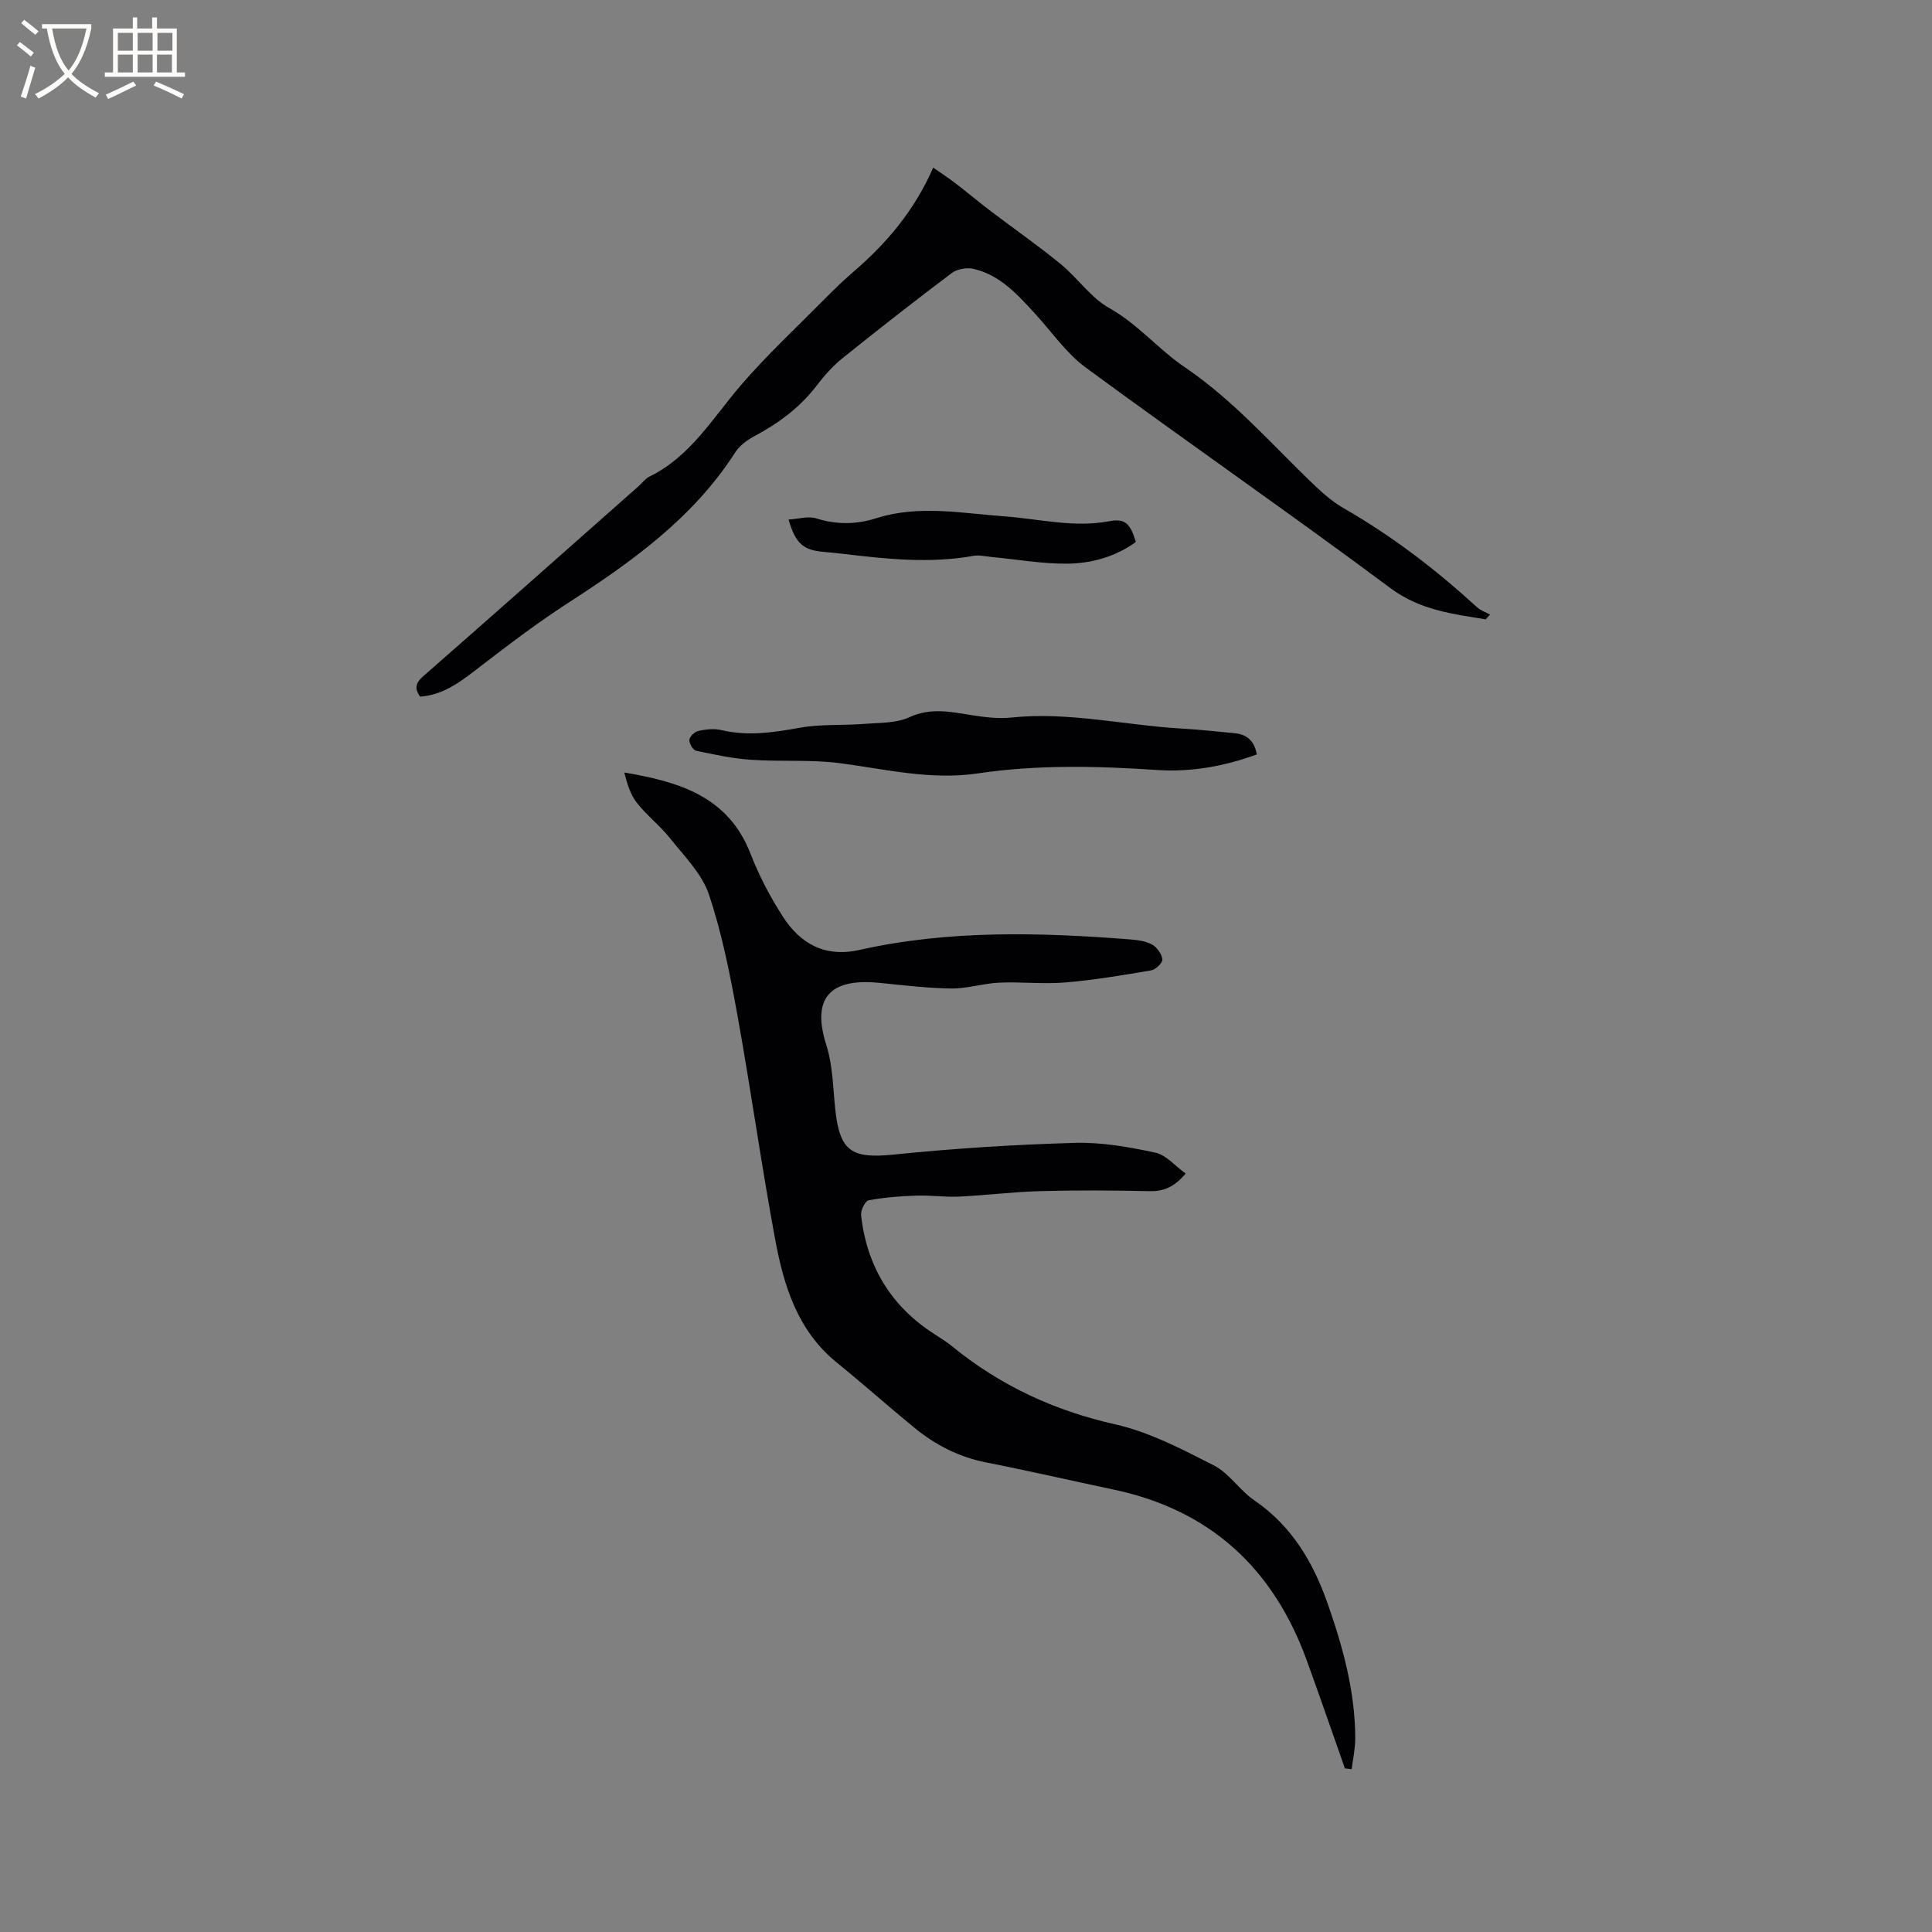
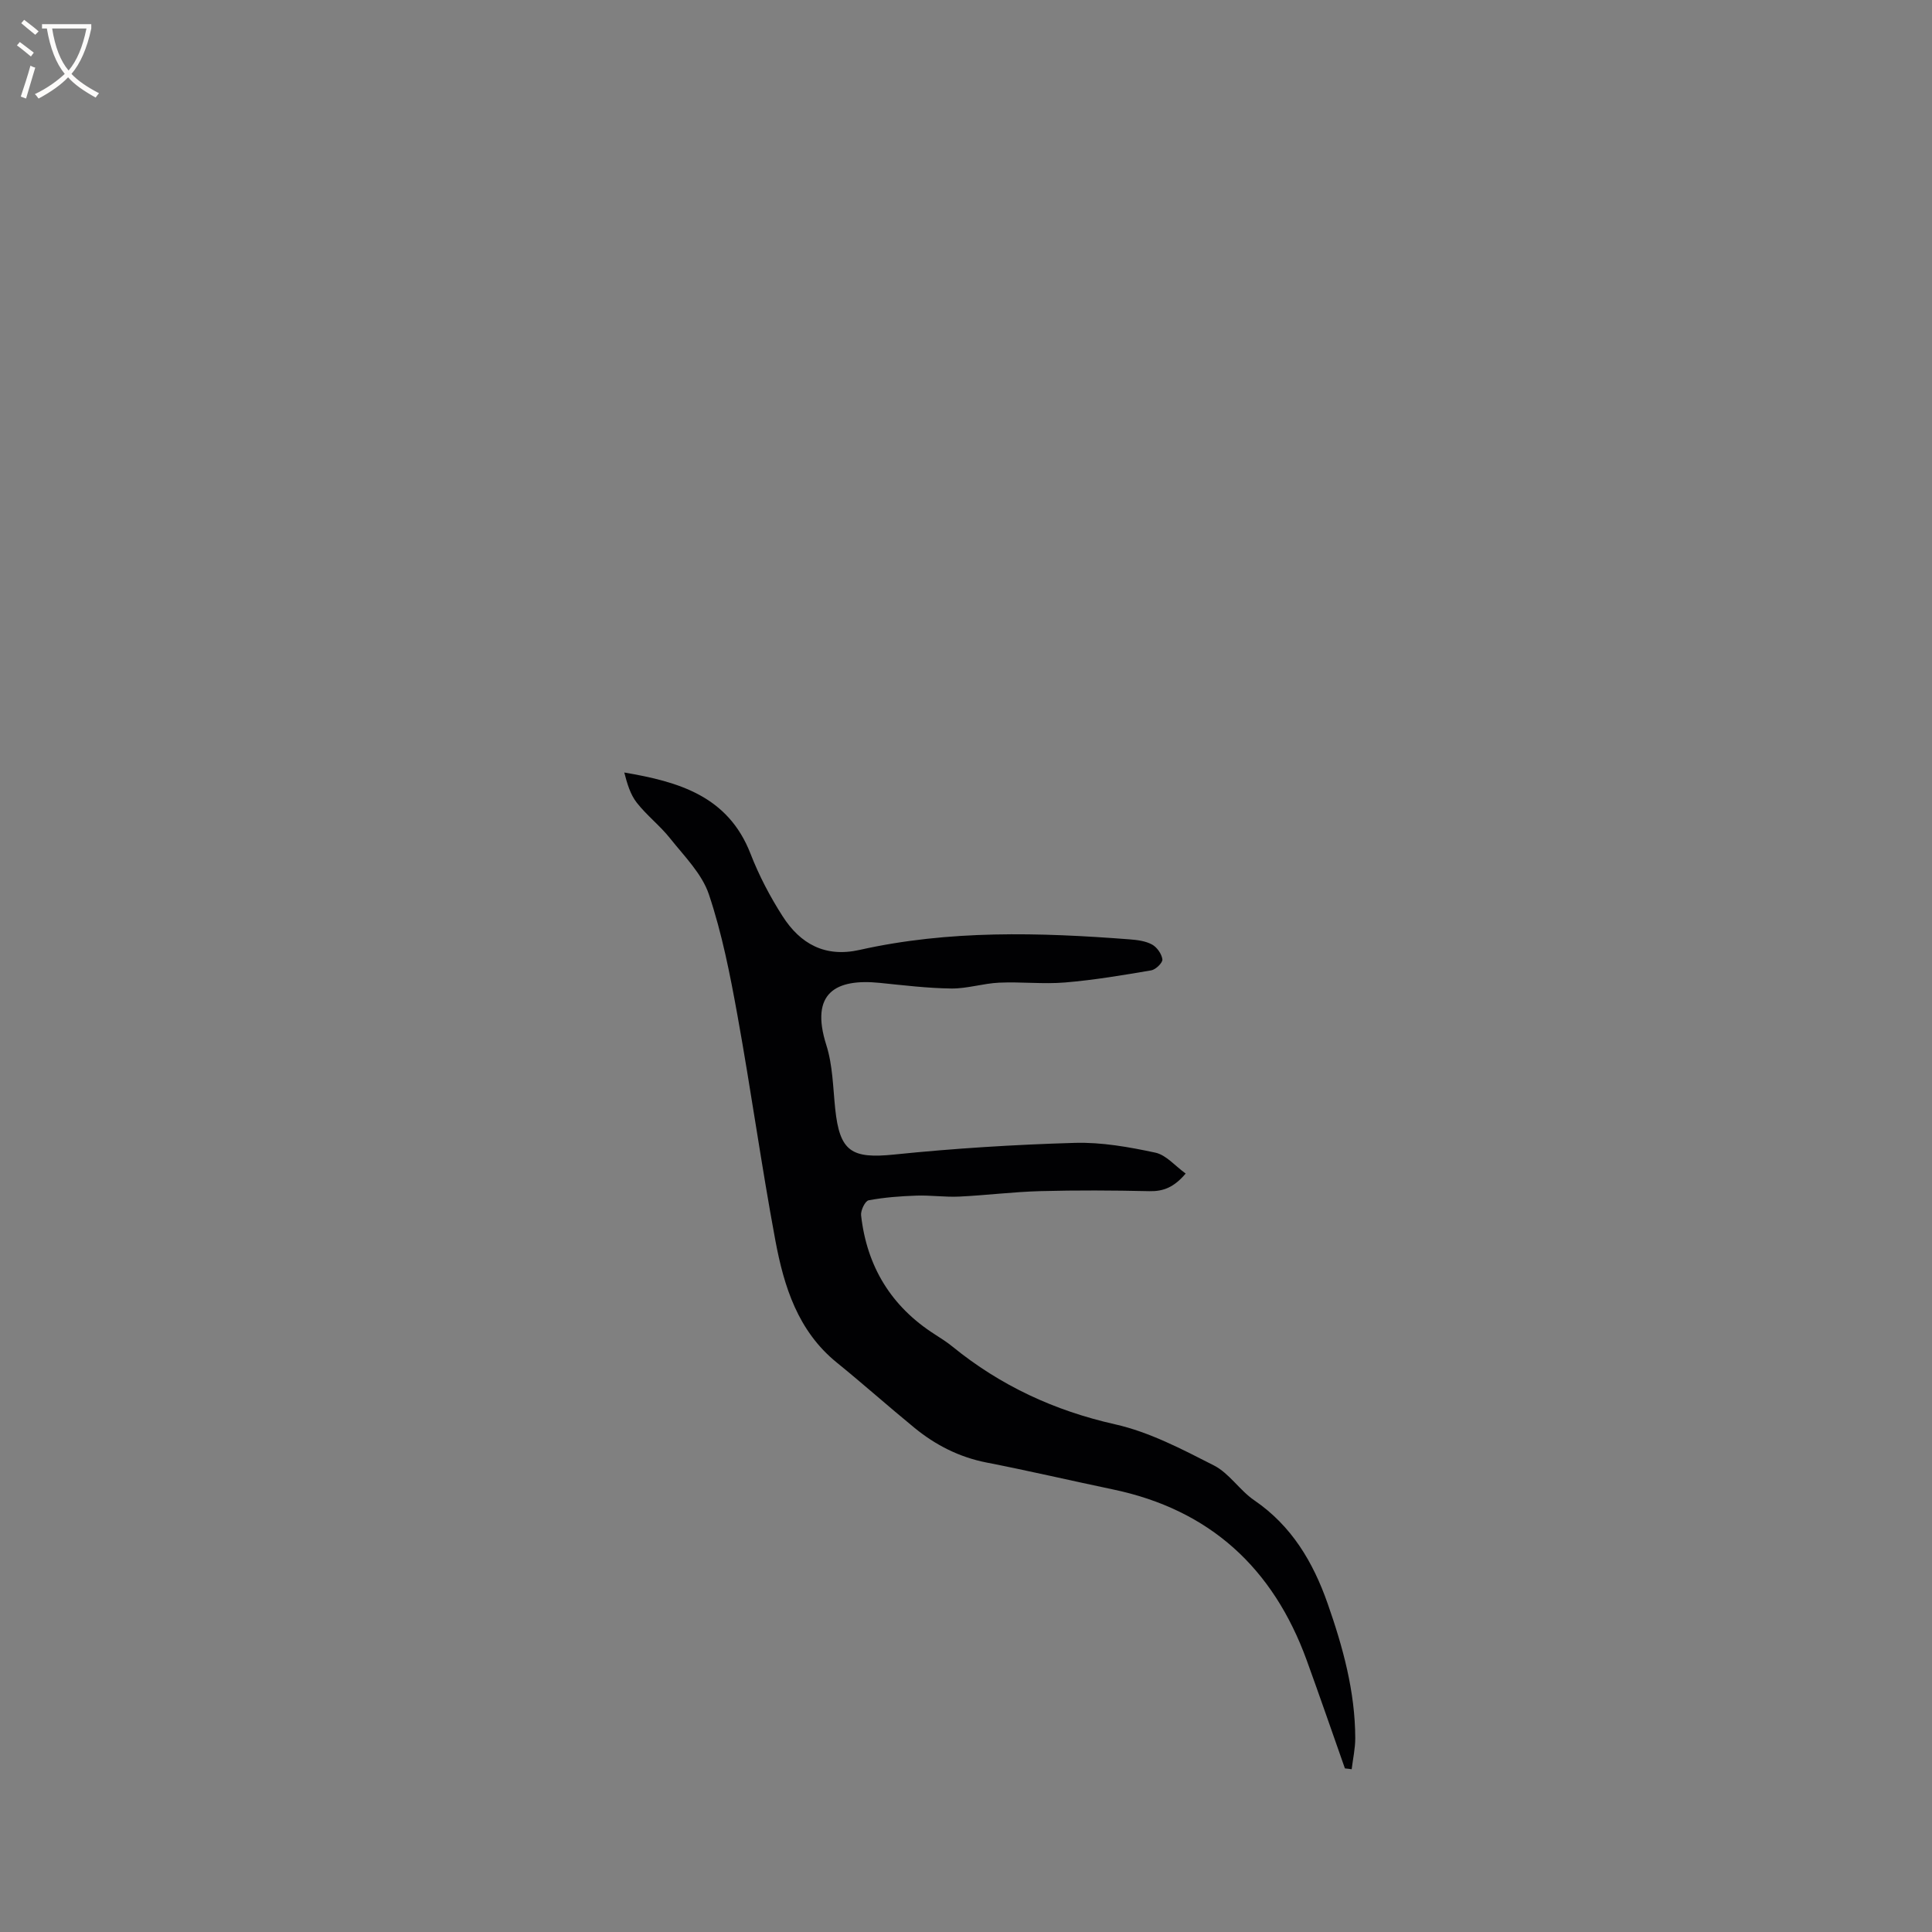
<svg xmlns="http://www.w3.org/2000/svg" enable-background="new 0 0 400 400" viewBox="0 0 400 400">
  <rect x="0" y="0" width="400" height="400" fill="#808080" stroke="none" />
  <g fill="#010103">
    <path d="m278.45 366.13c-2.63-7.47-5.21-14.95-7.91-22.39-6.94-19.09-20.06-31.19-40.16-35.38-8.7-1.82-17.36-3.85-26.09-5.55-5.68-1.11-10.6-3.62-14.99-7.22-5.41-4.43-10.63-9.09-16.06-13.49-8.06-6.54-10.93-15.76-12.71-25.28-2.89-15.5-5.05-31.14-7.86-46.66-1.52-8.42-3.19-16.9-5.9-24.98-1.44-4.29-5.09-7.9-8.02-11.59-2.09-2.64-4.85-4.76-6.92-7.41-1.34-1.71-1.99-3.96-2.58-6.24 11.27 1.91 21.49 4.87 26.13 16.8 1.75 4.51 4.04 8.89 6.66 12.97 3.65 5.69 8.75 8.57 15.93 6.96 18.5-4.15 37.23-3.63 55.97-2.18 1.56.12 3.26.34 4.59 1.07 1.02.56 1.99 1.95 2.13 3.07.08.69-1.38 2.11-2.3 2.27-5.92 1.01-11.86 2.01-17.84 2.51-4.52.38-9.12-.17-13.66.04-3.3.15-6.59 1.24-9.87 1.21-4.97-.06-9.93-.67-14.88-1.17-8.9-.89-14.52 1.93-11.02 12.91 1.32 4.16 1.37 8.75 1.83 13.16.93 8.89 3.39 10.38 12.25 9.47 12.41-1.27 24.88-2.05 37.35-2.41 5.55-.16 11.21.85 16.67 2.02 2.25.48 4.12 2.77 6.29 4.33-2.42 2.86-4.63 3.71-7.51 3.65-7.52-.17-15.06-.21-22.58-.01-5.6.15-11.18.86-16.77 1.13-2.94.14-5.91-.3-8.86-.2-3.32.11-6.67.36-9.92.97-.72.13-1.67 2.09-1.56 3.11 1.19 10.59 6.23 18.88 15.27 24.65 1.25.8 2.51 1.6 3.65 2.53 9.93 8.08 21.08 13.26 33.67 16.09 7.11 1.6 13.88 5.16 20.45 8.51 3.18 1.62 5.33 5.15 8.36 7.22 7.74 5.29 12.17 12.77 15.18 21.34 3.17 9.03 5.7 18.21 5.73 27.87.01 2.15-.48 4.31-.74 6.47-.47-.08-.94-.12-1.4-.17z" />
-     <path d="m307.59 128.23c-6.88-1.14-13.58-1.89-19.71-6.46-20.82-15.5-42.16-30.29-63.07-45.66-4.02-2.95-7-7.32-10.42-11.06-3.66-4-7.3-8.11-12.85-9.39-1.39-.32-3.39.04-4.51.89-7.62 5.73-15.13 11.61-22.57 17.59-1.96 1.57-3.71 3.5-5.23 5.51-3.47 4.58-7.88 7.89-12.89 10.57-1.53.82-3.16 1.95-4.07 3.37-8.7 13.59-21.38 22.66-34.62 31.22-6.19 4-12.1 8.48-17.95 12.98-3.88 2.98-7.59 6.08-12.72 6.44-1.3-1.83-.84-2.93.74-4.31 14.91-13.05 29.72-26.2 44.56-39.32.71-.63 1.31-1.5 2.13-1.9 8.49-4.13 13.08-12.06 18.91-18.86 5.36-6.25 11.44-11.89 17.24-17.76 1.94-1.96 3.91-3.9 6-5.69 6.9-5.92 12.72-12.69 16.65-21.69 1.8 1.26 3.24 2.2 4.6 3.24 2.5 1.92 4.91 3.95 7.42 5.85 4.78 3.63 9.72 7.07 14.36 10.87 3.52 2.88 6.24 6.98 10.1 9.14 5.93 3.32 10.16 8.55 15.62 12.24 10.21 6.91 18.17 16.18 26.98 24.57 1.82 1.73 3.8 3.4 5.97 4.65 9.98 5.73 19.03 12.67 27.5 20.42.76.69 1.82 1.06 2.74 1.58-.32.31-.61.64-.91.97z" />
-     <path d="m260.21 156.2c-6.79 2.47-13.63 3.69-20.67 3.22-12.39-.84-24.78-1.12-37.07.7-9.79 1.46-19.11-.88-28.63-2.12-6.02-.78-12.2-.27-18.28-.69-3.85-.26-7.67-1.08-11.46-1.88-.63-.14-1.45-1.54-1.37-2.28.07-.69 1.13-1.67 1.9-1.83 1.53-.32 3.24-.52 4.73-.16 5.52 1.32 10.85.47 16.32-.5 4.33-.77 8.85-.44 13.27-.79 3.15-.25 6.58-.11 9.33-1.38 4.45-2.05 8.58-1.1 12.93-.42 2.68.42 5.48.77 8.16.49 11.95-1.25 23.59 1.62 35.4 2.29 3.59.2 7.17.61 10.75.94 2.48.23 4.15 1.41 4.69 4.41z" />
-     <path d="m235.17 112.21c-4.24 3.07-9.19 4.45-14.26 4.49-5.22.04-10.45-.9-15.68-1.39-1.25-.12-2.55-.44-3.74-.22-8.88 1.59-17.7.67-26.53-.37-1.47-.17-2.94-.35-4.42-.46-4.19-.34-5.86-1.73-7.27-6.69 2.03-.12 4.08-.77 5.75-.24 4.23 1.34 8.3 1.26 12.44-.05 8.78-2.78 17.63-1.02 26.45-.38 7.24.53 14.37 2.4 21.76 1.01 3.32-.63 4.35.52 5.5 4.3z" />
  </g>
  <path d="m6.4 11.7c-1-.8-1.9-1.6-2.9-2.3l.6-.7c.9.7 1.9 1.4 2.9 2.2zm-2.1 8.3c.7-2.1 1.4-4.2 2-6.4.2.1.6.3 1 .4-.7 2.3-1.3 4.4-1.9 6.4zm3-12.8c-1.1-.9-2.1-1.7-2.9-2.4l.6-.7c1 .8 2 1.5 3 2.4zm1.4-1.3v-.9h10.2v.9c-.9 4.2-2.3 7.3-4.1 9.4 1.3 1.4 3.2 2.7 5.7 4-.2.2-.4.5-.7.9-2.5-1.4-4.4-2.7-5.7-4.2-1.4 1.5-3.5 3-6.1 4.4 0 0 0 0-.1-.1-.3-.4-.5-.7-.7-.8 2.7-1.3 4.7-2.8 6.2-4.2-1.8-2.2-3-5.3-3.7-9.4zm9.2 0h-7.1c.6 3.8 1.7 6.7 3.4 8.7 1.7-2 2.9-4.8 3.7-8.7z" fill="#fcfbfa" />
-   <path d="m31.6 3.6h.9v2.3h4.1v9.1h1.7v.9h-16.6v-.9h1.7v-9.1h4.1v-2.3h.9v2.3h3.1v-2.3zm-4 13.3.6.8c-1.9.9-3.8 1.9-5.8 2.8-.2-.3-.3-.6-.5-.9 2-.9 3.9-1.8 5.7-2.7zm-3.2-10.1v3.7h3.1v-3.7zm0 4.5v3.7h3.1v-3.7zm4.1-4.5v3.7h3.1v-3.7zm0 4.5v3.7h3.1v-3.7zm9.1 9.1c-2.1-1.1-4.1-2-5.8-2.7l.5-.8c2.2.9 4.1 1.8 5.8 2.6zm-1.9-13.6h-3.1v3.7h3.1zm-3.2 4.5v3.7h3.1v-3.7z" fill="#fcfbfa" />
</svg>